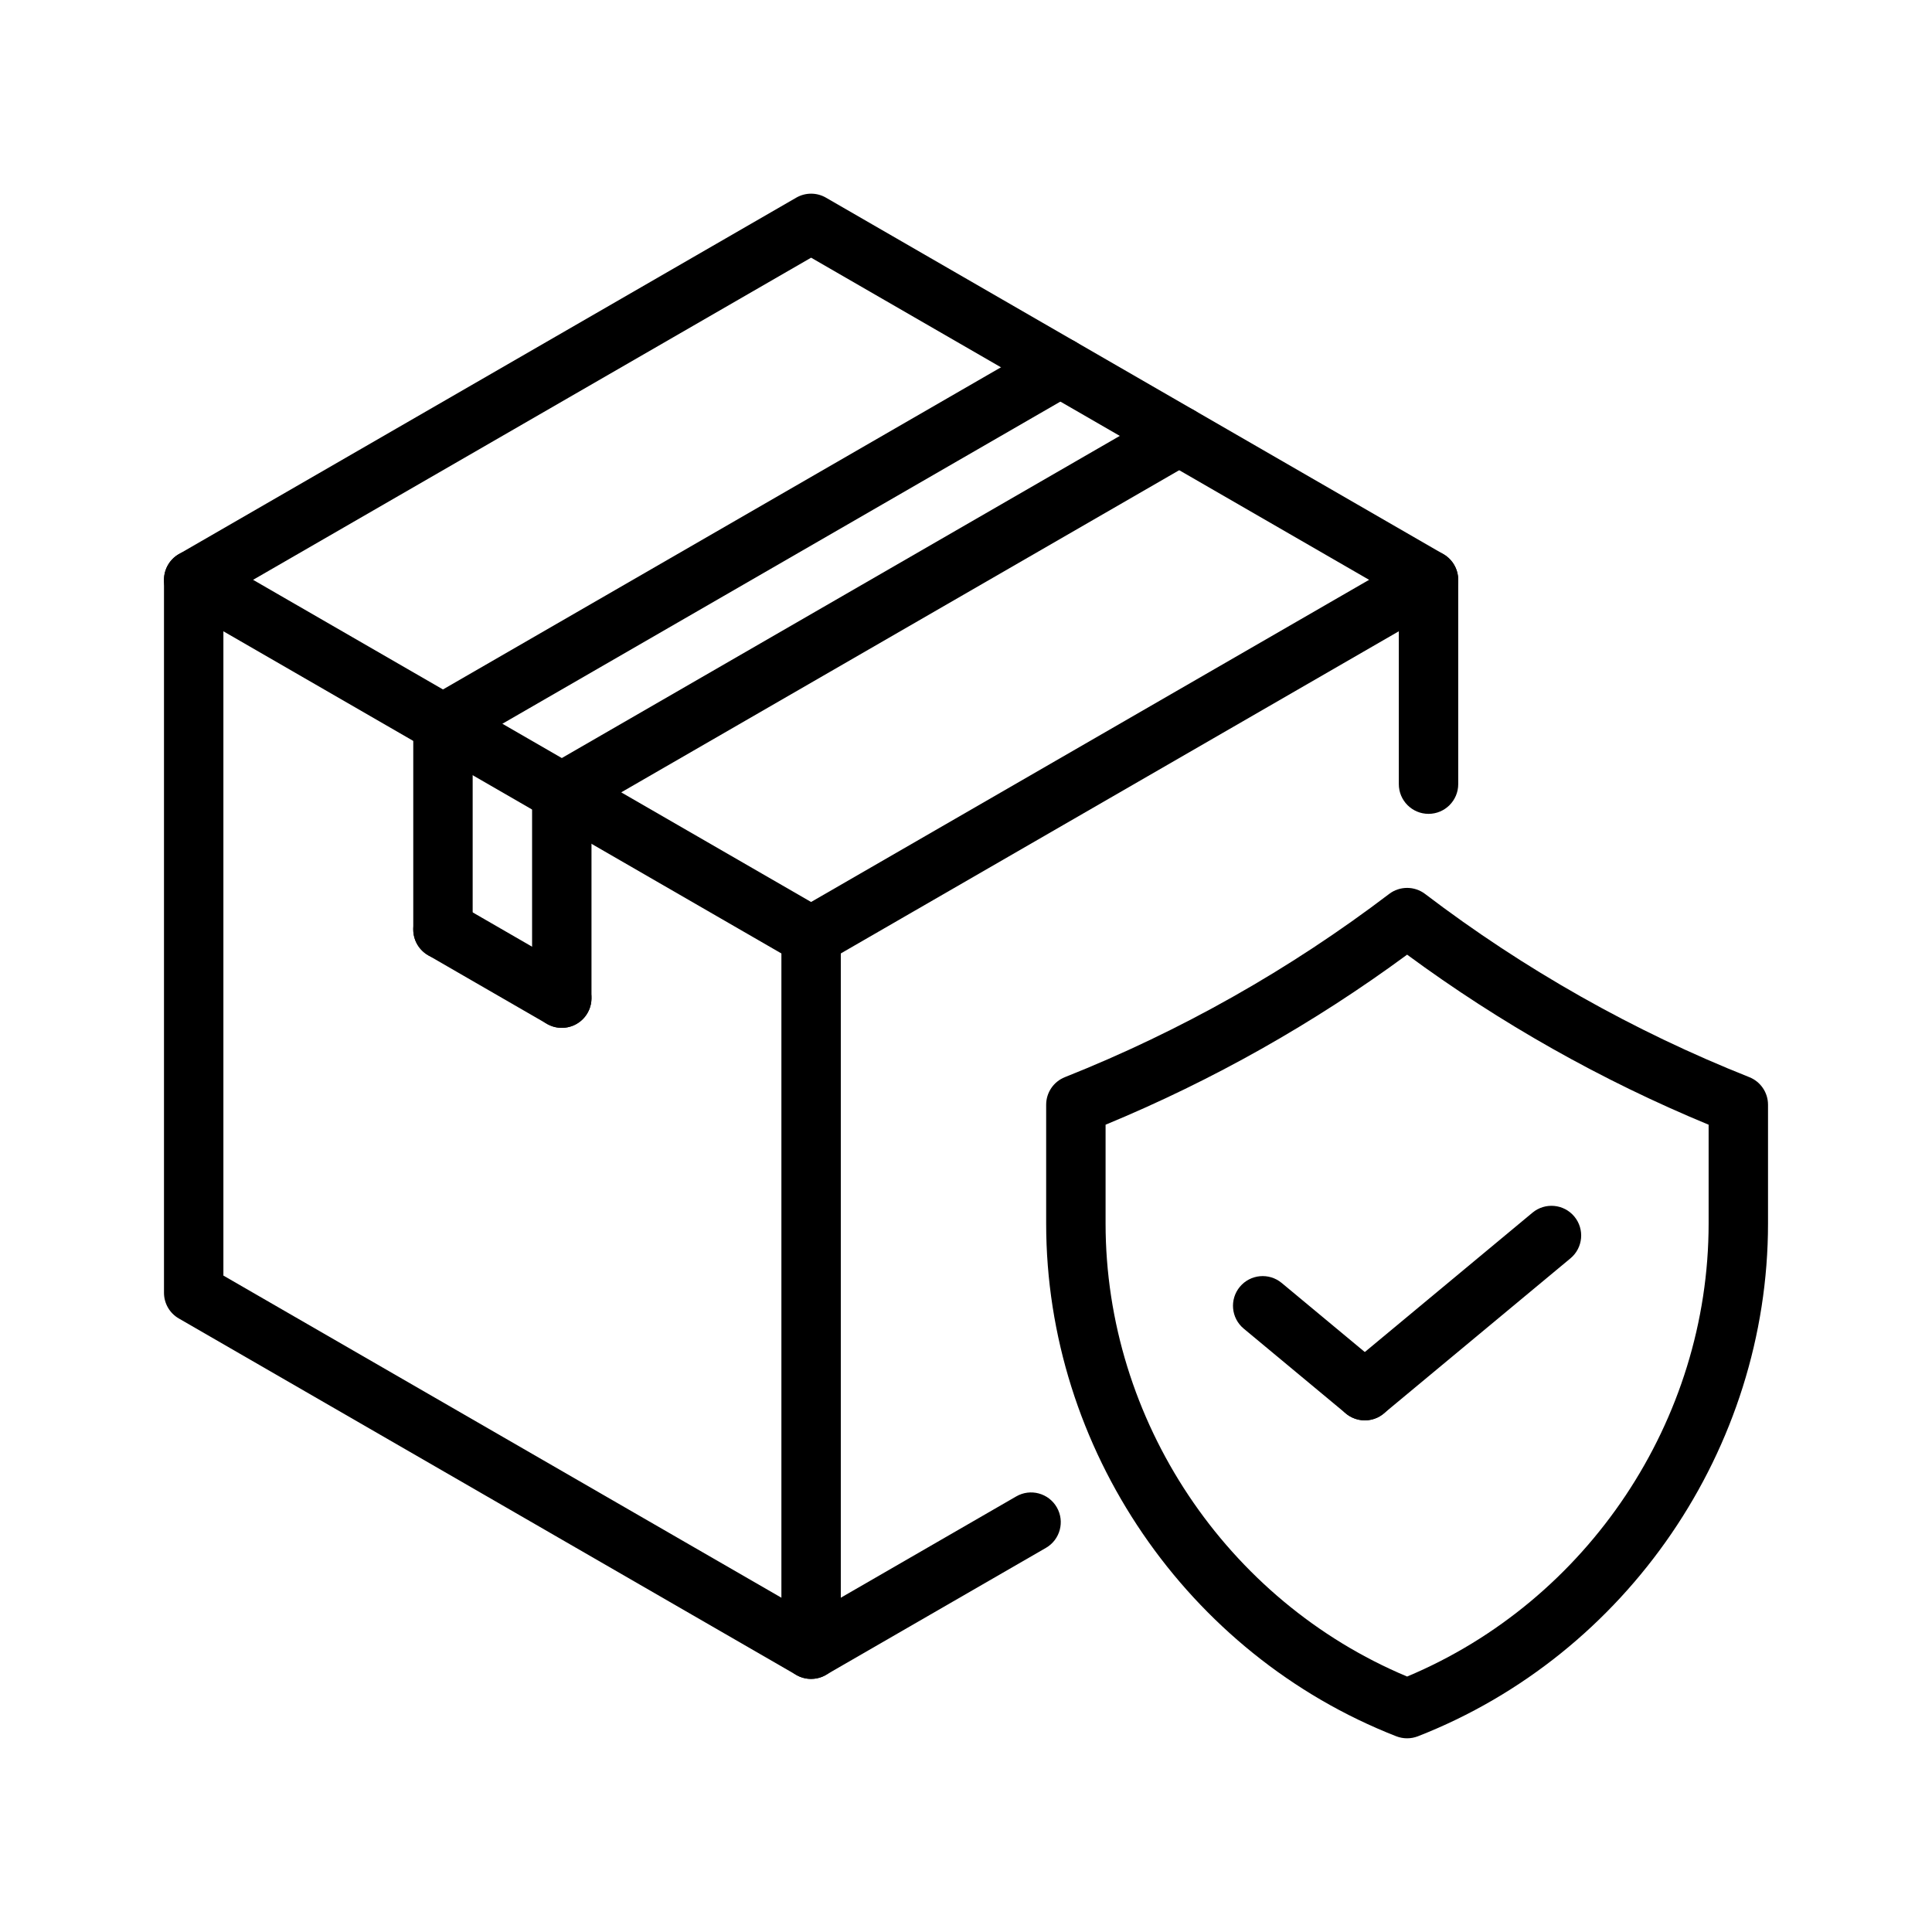
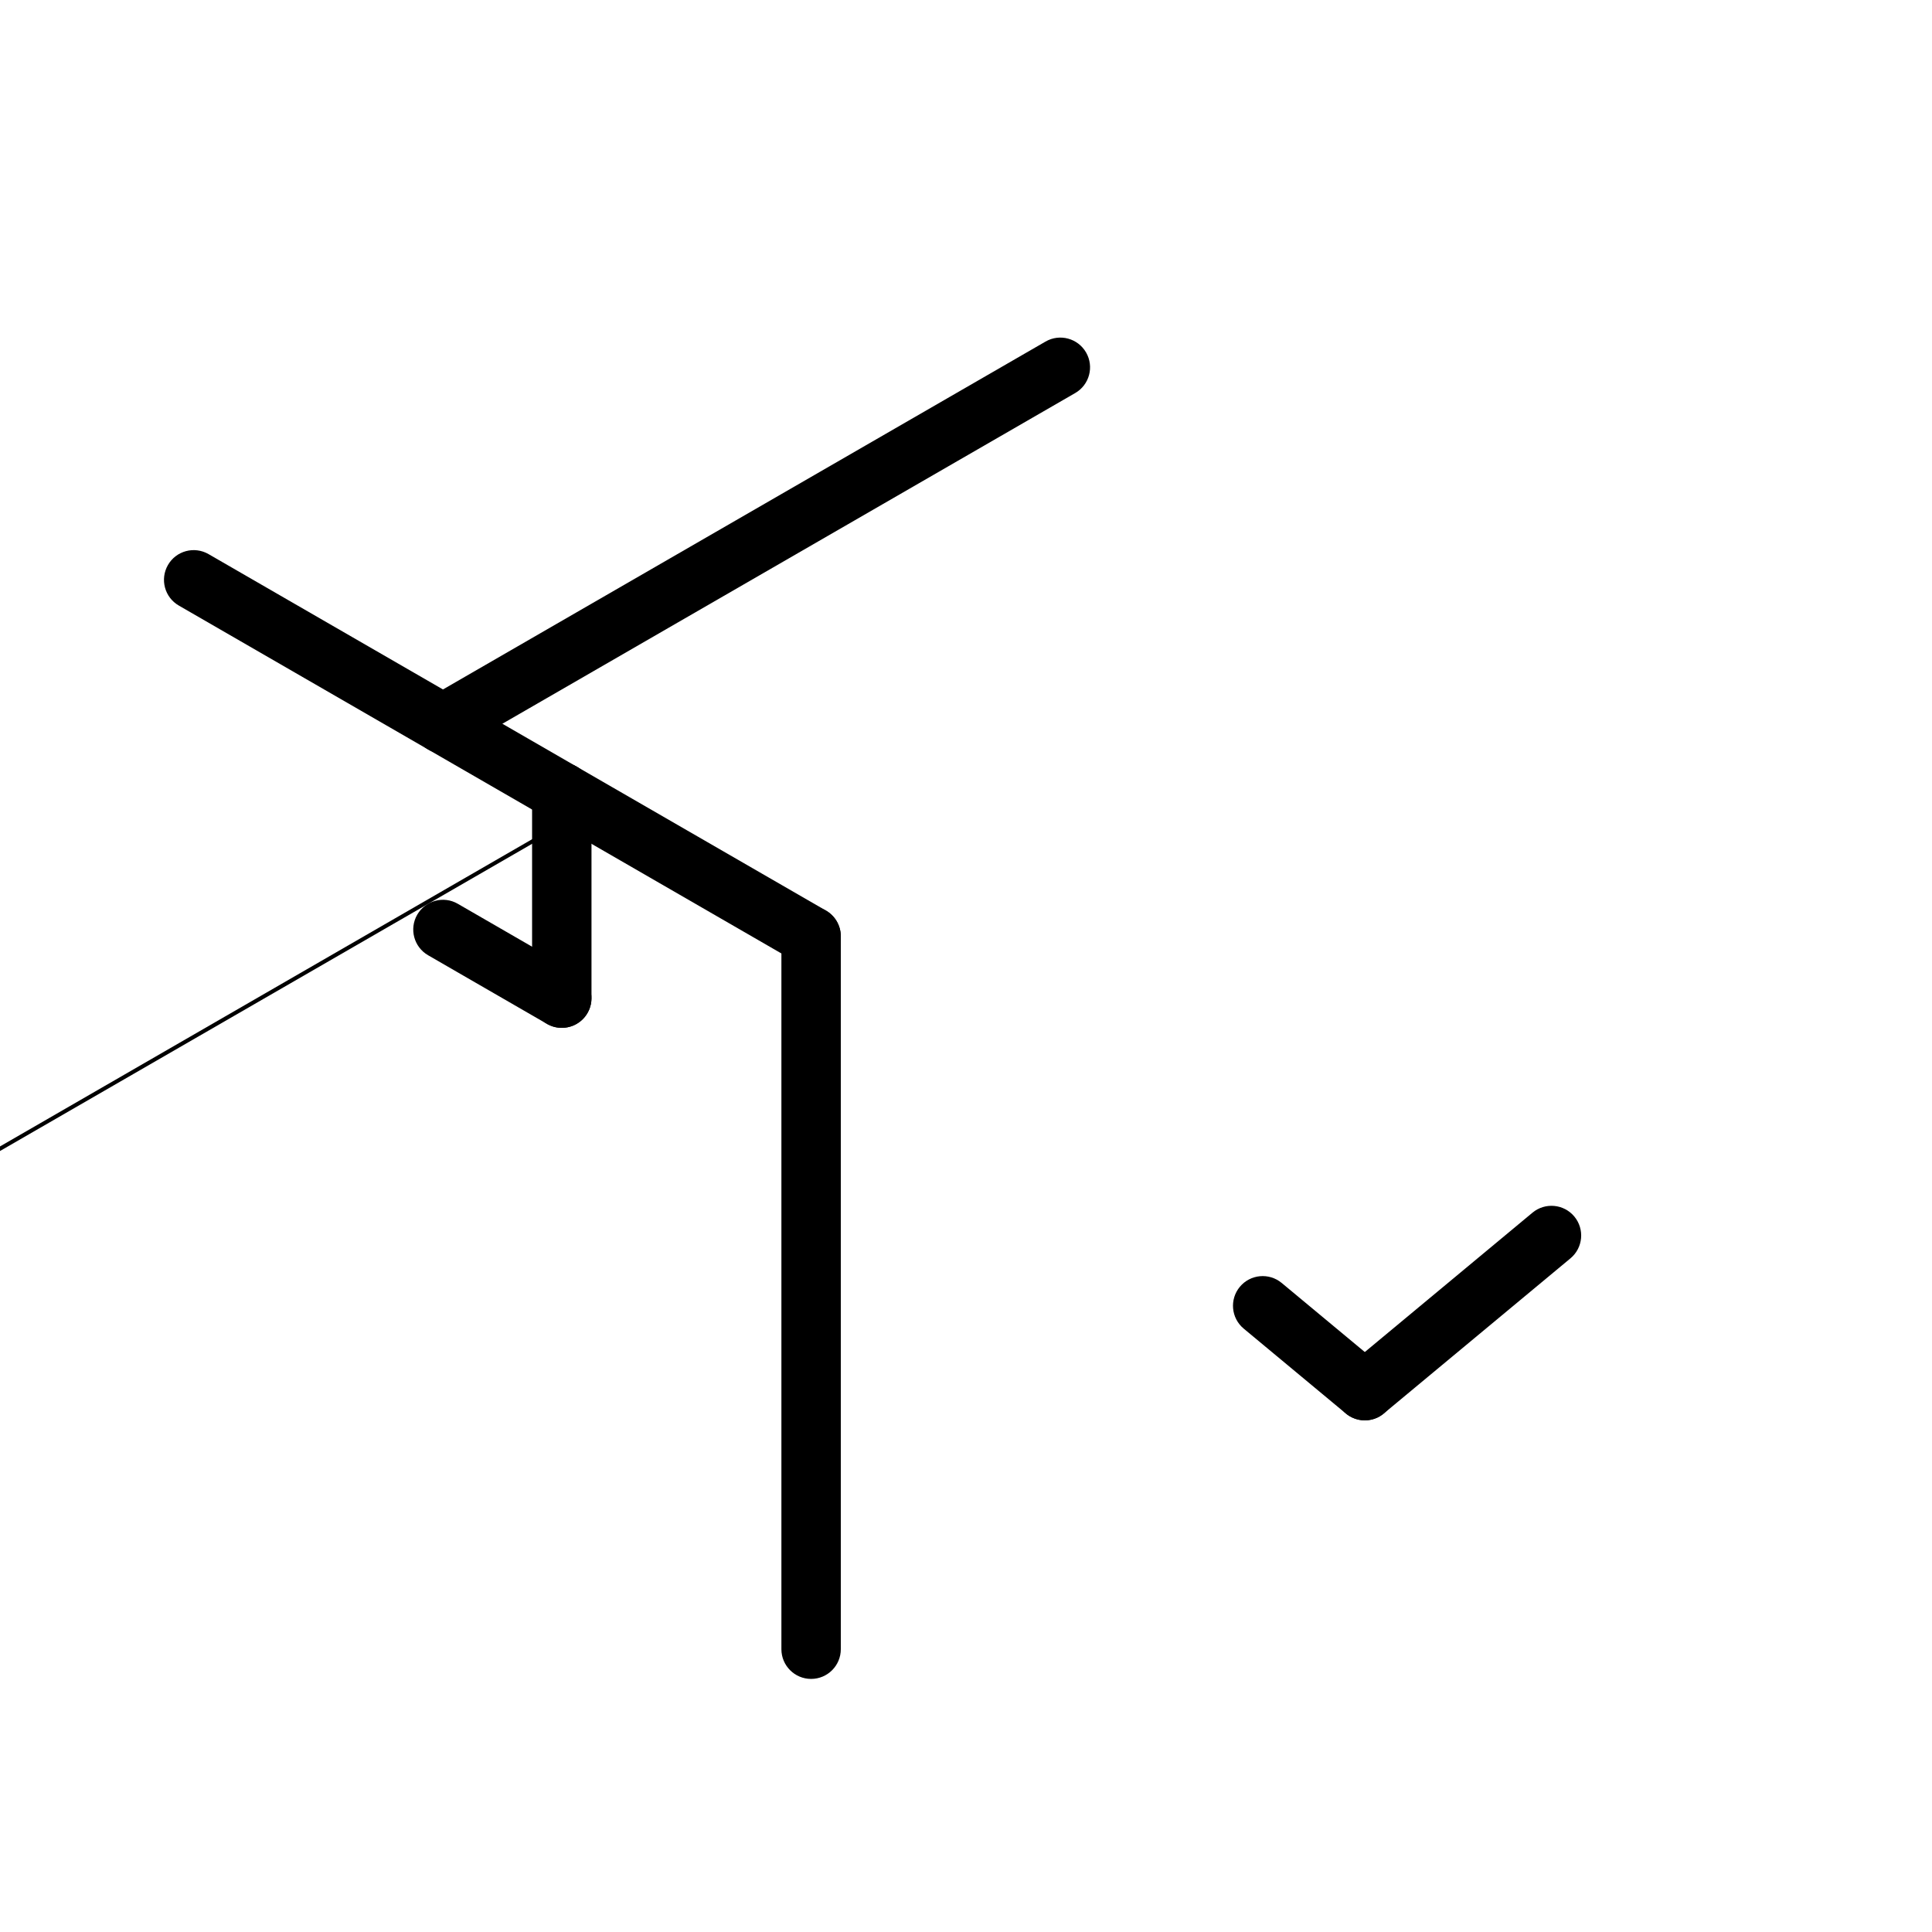
<svg xmlns="http://www.w3.org/2000/svg" fill="#000000" width="800px" height="800px" version="1.1" viewBox="144 144 512 512">
  <g>
    <path d="m505.7 520.41c-2.258 0-4.504-0.969-6.062-2.844-2.777-3.344-2.32-8.305 1.023-11.082l49.469-41.117c3.344-2.777 8.312-2.312 11.082 1.023 2.777 3.344 2.32 8.305-1.023 11.082l-49.469 41.117c-1.461 1.23-3.246 1.82-5.019 1.82z" />
    <path d="m505.69 520.41c-1.777 0-3.559-0.598-5.031-1.82l-27.062-22.492c-3.344-2.777-3.801-7.738-1.023-11.082 2.785-3.344 7.746-3.793 11.082-1.023l27.062 22.492c3.344 2.777 3.801 7.738 1.023 11.082-1.547 1.875-3.789 2.844-6.051 2.844z" />
-     <path d="m358.95 588.93c-1.363 0-2.715-0.348-3.938-1.055l-163.62-94.465c-2.438-1.398-3.934-4.004-3.934-6.816v-188.93c0-2.809 1.496-5.414 3.938-6.816l163.62-94.465c2.441-1.41 5.434-1.41 7.871 0l163.62 94.465c2.441 1.41 3.938 4.008 3.938 6.816v54.145c0 4.344-3.527 7.871-7.871 7.871s-7.871-3.527-7.871-7.871v-49.602l-155.75-89.918-155.75 89.914v179.84l155.75 89.914 54.355-31.387c3.769-2.18 8.574-0.883 10.754 2.883 2.172 3.769 0.883 8.582-2.883 10.754l-58.293 33.652c-1.219 0.719-2.57 1.062-3.934 1.062z" />
-     <path d="m516.9 604.67c-0.977 0-1.945-0.18-2.867-0.535-55.496-21.688-92.789-76.297-92.789-135.88v-31.488c0-3.227 1.969-6.125 4.969-7.312 30.699-12.203 59.605-28.535 85.922-48.547 2.809-2.141 6.723-2.141 9.531 0 26.293 20.012 55.199 36.344 85.914 48.547 2.996 1.188 4.965 4.086 4.965 7.312v31.488c0 59.582-37.289 114.18-92.789 135.88-0.91 0.352-1.887 0.535-2.856 0.535zm-79.91-162.61v26.191c0 52.121 31.984 99.969 79.91 120.05 47.918-20.074 79.902-67.926 79.902-120.05v-26.191c-28.371-11.738-55.199-26.875-79.902-45.066-24.727 18.207-51.555 33.336-79.91 45.066z" />
    <path d="m261.39 343.68c-2.723 0-5.367-1.41-6.824-3.938-2.172-3.769-0.883-8.582 2.883-10.754l163.62-94.465c3.762-2.18 8.574-0.883 10.754 2.883 2.172 3.769 0.883 8.582-2.883 10.754l-163.62 94.465c-1.234 0.715-2.59 1.055-3.93 1.055z" />
-     <path d="m292.88 361.86c-2.723 0-5.367-1.41-6.824-3.938-2.172-3.769-0.883-8.582 2.883-10.754l163.62-94.465c3.754-2.172 8.574-0.883 10.754 2.883 2.172 3.769 0.883 8.582-2.883 10.754l-163.62 94.465c-1.238 0.715-2.59 1.055-3.93 1.055z" />
+     <path d="m292.88 361.86c-2.723 0-5.367-1.41-6.824-3.938-2.172-3.769-0.883-8.582 2.883-10.754c3.754-2.172 8.574-0.883 10.754 2.883 2.172 3.769 0.883 8.582-2.883 10.754l-163.62 94.465c-1.238 0.715-2.59 1.055-3.93 1.055z" />
    <path d="m292.88 416.39c-4.344 0-7.871-3.527-7.871-7.871v-54.539c0-4.344 3.527-7.871 7.871-7.871s7.871 3.527 7.871 7.871v54.539c0 4.348-3.523 7.871-7.871 7.871z" />
    <path d="m292.87 416.39c-1.332 0-2.691-0.34-3.93-1.055l-31.488-18.184c-3.769-2.172-5.055-6.992-2.883-10.754 2.18-3.762 6.992-5.07 10.754-2.883l31.488 18.184c3.769 2.172 5.055 6.992 2.883 10.754-1.453 2.531-4.098 3.938-6.824 3.938z" />
-     <path d="m261.39 398.21c-4.344 0-7.871-3.527-7.871-7.871v-54.539c0-4.344 3.527-7.871 7.871-7.871s7.871 3.527 7.871 7.871v54.539c0.004 4.352-3.523 7.871-7.871 7.871z" />
    <path d="m358.95 588.93c-4.344 0-7.871-3.527-7.871-7.871v-188.93c0-4.344 3.527-7.871 7.871-7.871s7.871 3.527 7.871 7.871v188.93c0 4.348-3.523 7.871-7.871 7.871z" />
    <path d="m358.94 400c-1.332 0-2.684-0.34-3.93-1.055l-163.62-94.465c-3.766-2.172-5.051-6.984-2.879-10.754 2.172-3.769 6.984-5.055 10.754-2.883l163.62 94.465c3.769 2.172 5.055 6.992 2.883 10.754-1.465 2.527-4.113 3.938-6.828 3.938z" />
-     <path d="m358.95 400c-2.723 0-5.367-1.41-6.824-3.938-2.172-3.769-0.883-8.582 2.883-10.754l163.62-94.465c3.754-2.172 8.574-0.883 10.754 2.883 2.172 3.769 0.883 8.582-2.883 10.754l-163.62 94.465c-1.246 0.715-2.598 1.055-3.93 1.055z" />
  </g>
</svg>